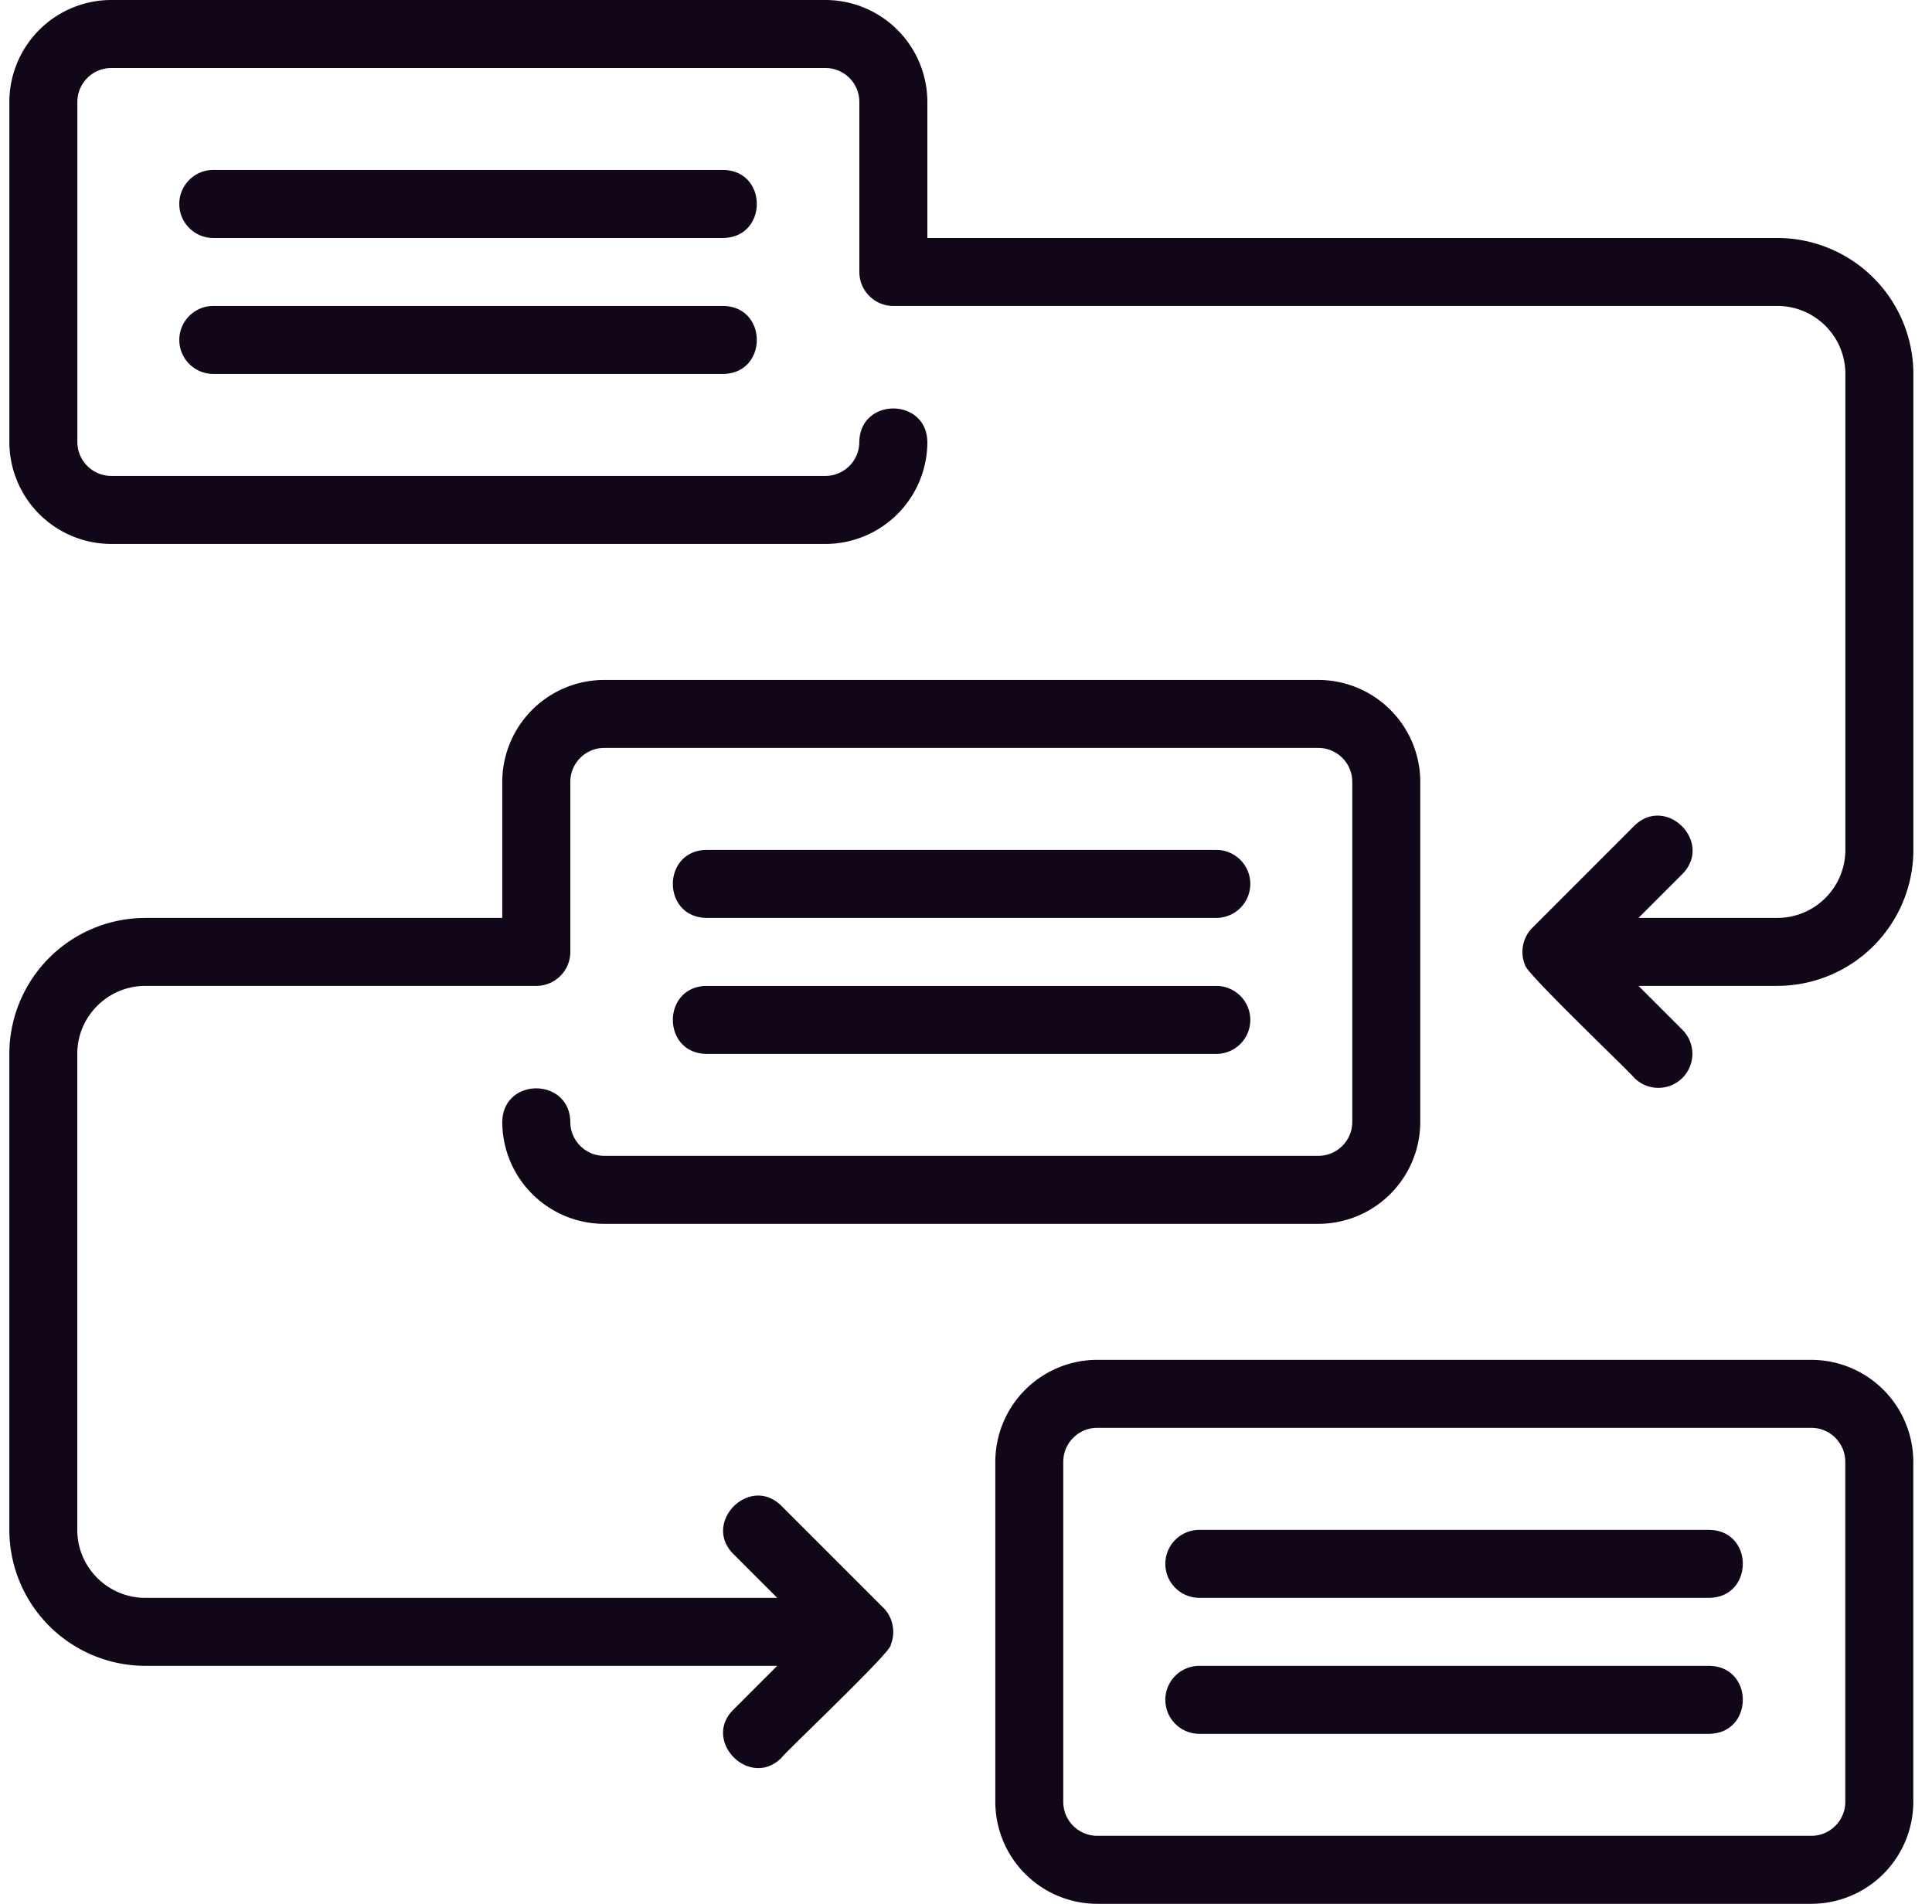
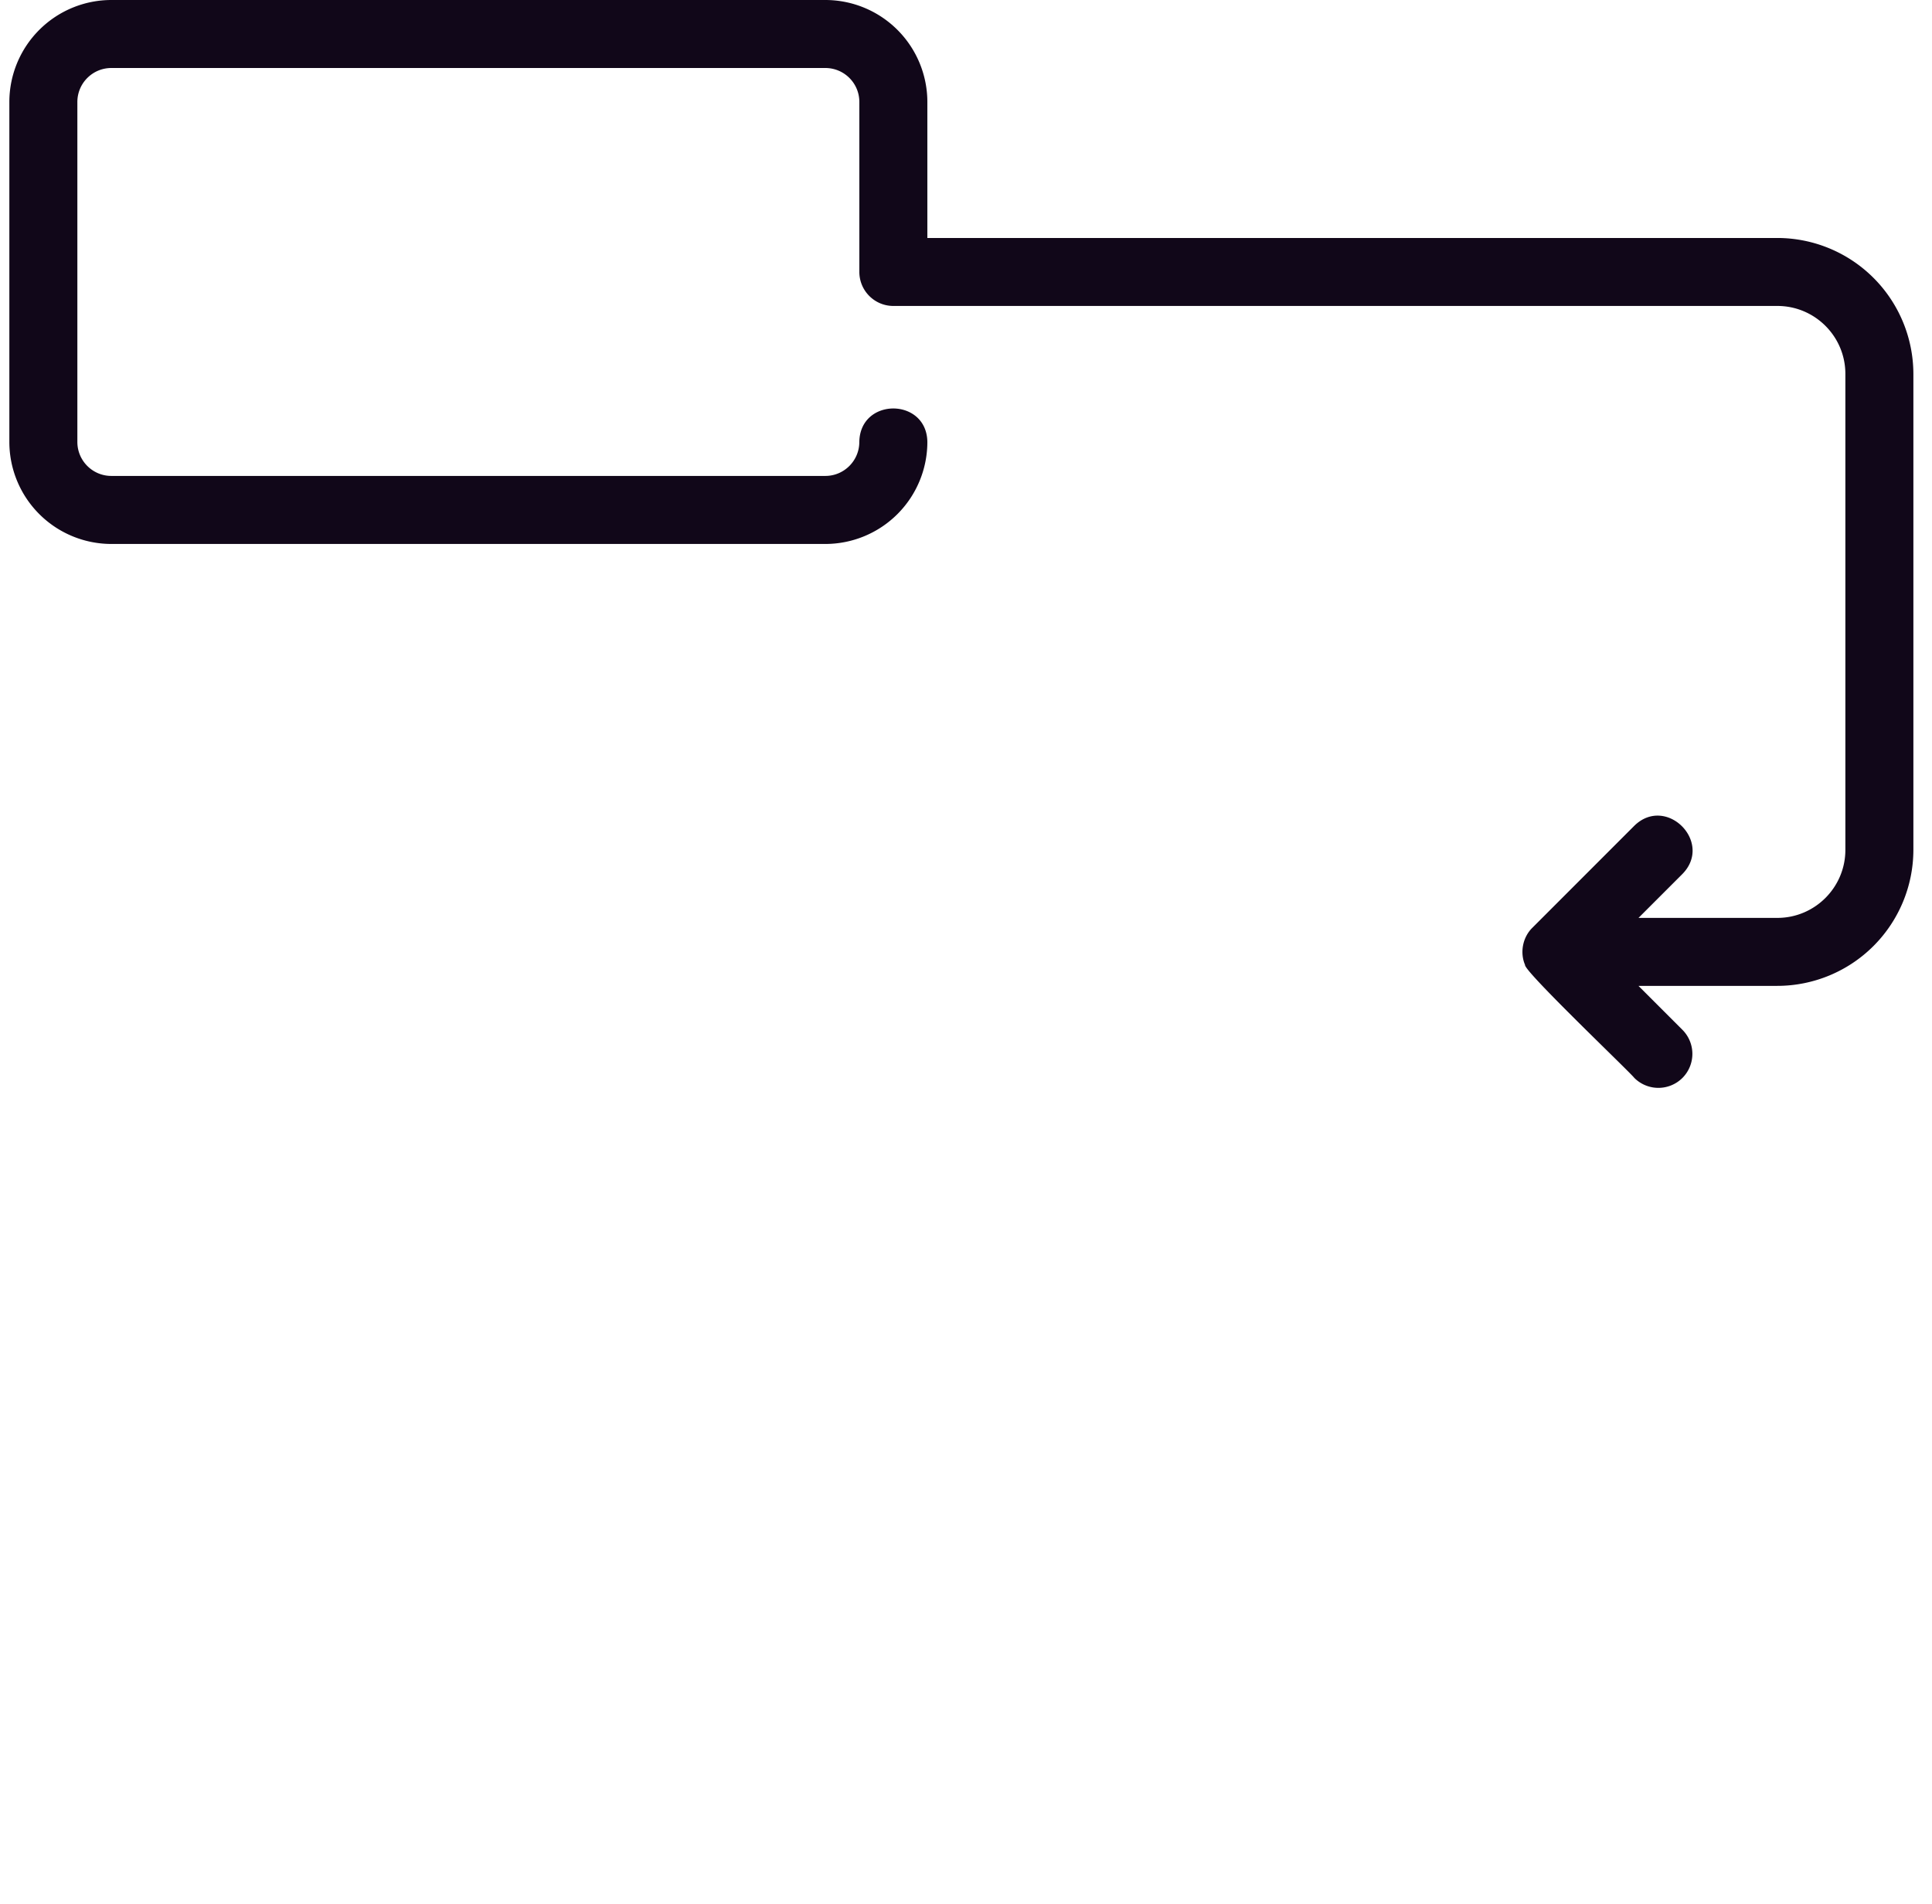
<svg xmlns="http://www.w3.org/2000/svg" width="69" height="68" viewBox="0 0 69 68" fill="none">
-   <path d="M64.69 48.57h-25.5a3.646 3.646 0 0 0-3.643 3.644v12.143A3.646 3.646 0 0 0 39.19 68h25.5a3.646 3.646 0 0 0 3.642-3.643V52.214a3.646 3.646 0 0 0-3.642-3.643zm1.214 15.786c0 .67-.544 1.215-1.215 1.215h-25.5c-.67 0-1.215-.543-1.215-1.214V52.213c0-.67.544-1.214 1.215-1.214h25.5c.67 0 1.214.542 1.214 1.213v12.143zM25.226 32.785H43.44a1.214 1.214 0 1 0 0-2.428H25.227c-1.59.024-1.6 2.4 0 2.428zM25.226 37.643H43.44a1.214 1.214 0 1 0 0-2.428H25.227c-1.59.024-1.6 2.4 0 2.428z" fill="#110719" />
-   <path d="M61.047 54.643H42.833a1.214 1.214 0 1 0 0 2.428h18.214c1.59-.023 1.6-2.4 0-2.427zM61.047 59.5H42.833a1.214 1.214 0 1 0 0 2.428h18.214c1.59-.024 1.6-2.4 0-2.428zM25.832 6.07H7.618a1.214 1.214 0 1 0 0 2.43h18.214c1.59-.025 1.6-2.402 0-2.43zM25.832 10.928H7.618a1.214 1.214 0 1 0 0 2.428h18.214c1.59-.024 1.6-2.4 0-2.428z" fill="#110719" />
  <path d="M63.476 8.5H33.12V3.643A3.646 3.646 0 0 0 29.477 0h-25.5A3.646 3.646 0 0 0 .334 3.643v12.143a3.646 3.646 0 0 0 3.643 3.643h25.5a3.646 3.646 0 0 0 3.643-3.644c-.022-1.59-2.405-1.597-2.43 0 0 .668-.543 1.214-1.213 1.214h-25.5c-.67 0-1.214-.543-1.214-1.214V3.643c0-.67.543-1.214 1.214-1.214h25.5c.67 0 1.214.542 1.214 1.213v6.07c0 .672.544 1.216 1.215 1.216h31.572c1.34 0 2.428 1.088 2.428 2.427v17c0 1.34-1.09 2.43-2.428 2.43h-4.96l1.57-1.57c1.11-1.136-.584-2.833-1.72-1.72l-3.642 3.644c-.343.338-.45.882-.26 1.325-.05.218 3.733 3.813 3.903 4.037a1.217 1.217 0 0 0 1.718 0 1.217 1.217 0 0 0 0-1.718l-1.57-1.57h4.96a4.864 4.864 0 0 0 4.858-4.856v-17A4.864 4.864 0 0 0 63.476 8.5z" fill="#110719" />
-   <path d="M5.19 59.5h22.567l-1.57 1.57c-1.116 1.114.59 2.84 1.72 1.718.12-.19 4.028-3.88 3.903-4.038.188-.443.08-.986-.26-1.323l-3.644-3.643c-1.13-1.123-2.832.595-1.718 1.718l1.57 1.57H5.19c-1.34 0-2.43-1.09-2.43-2.43v-17c0-1.338 1.09-2.428 2.43-2.428h13.964c.67 0 1.215-.543 1.215-1.214v-6.072c0-.67.542-1.214 1.213-1.214h25.5c.67 0 1.214.544 1.214 1.215V40.07c0 .67-.543 1.214-1.214 1.214h-25.5c-.67 0-1.214-.544-1.214-1.215-.026-1.592-2.406-1.595-2.43.002a3.646 3.646 0 0 0 3.643 3.642h25.5a3.646 3.646 0 0 0 3.643-3.642V27.928a3.646 3.646 0 0 0-3.643-3.642h-25.5a3.646 3.646 0 0 0-3.643 3.642v4.858H5.19a4.864 4.864 0 0 0-4.857 4.857v17A4.863 4.863 0 0 0 5.19 59.5z" fill="#110719" />
</svg>